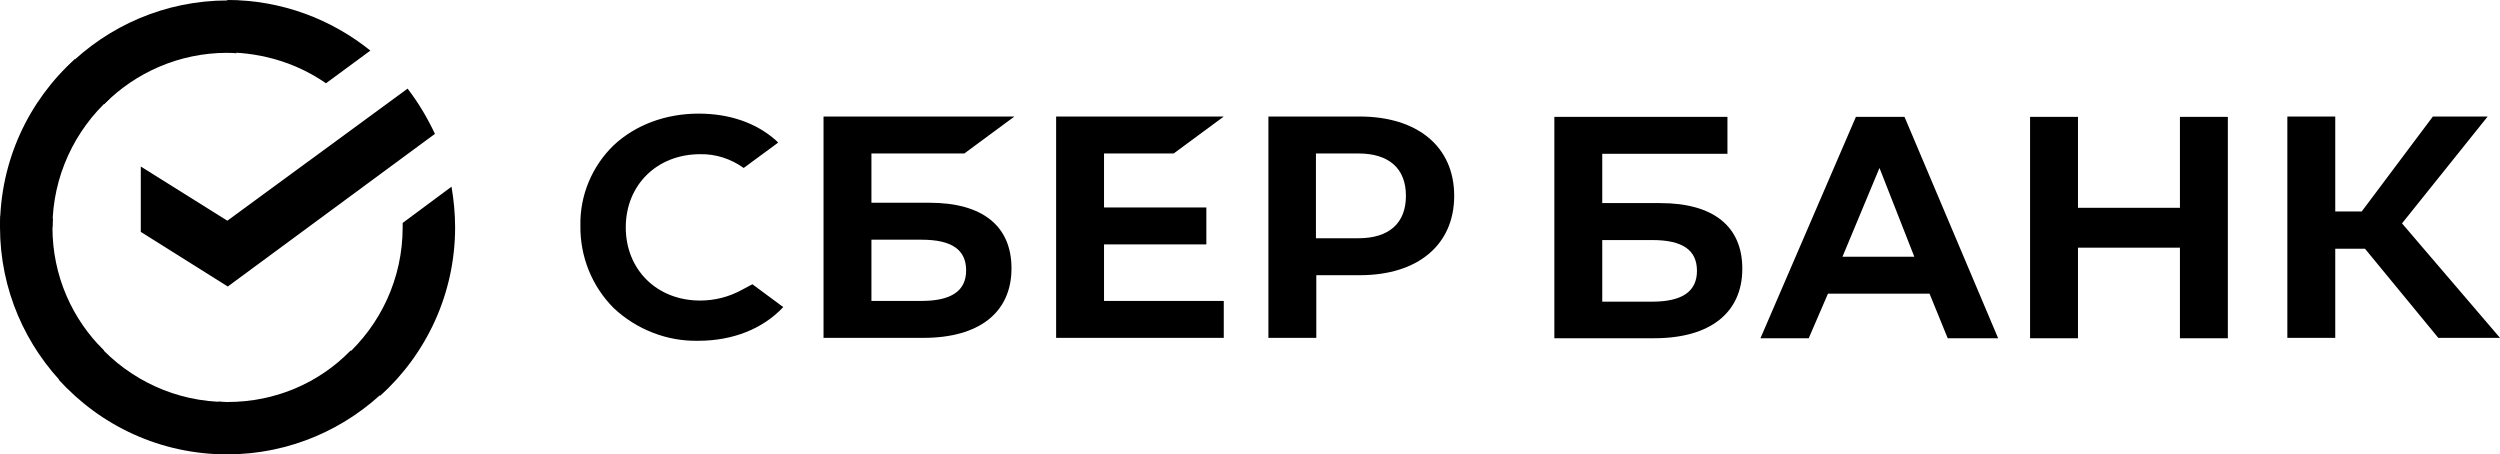
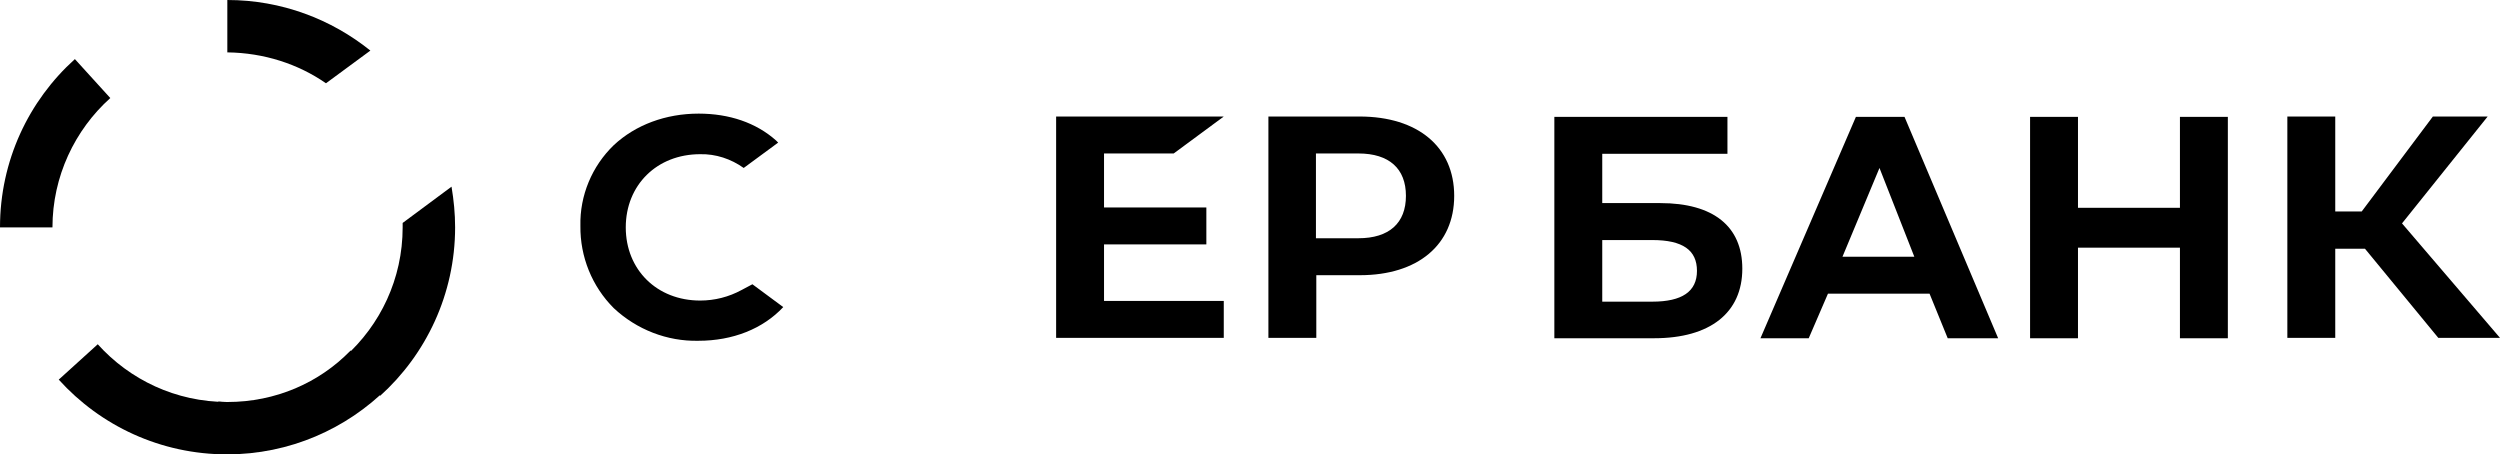
<svg xmlns="http://www.w3.org/2000/svg" version="1.1" x="0" y="0" width="220.078" height="40" viewBox="0, 0, 220.078, 40">
  <g id="Layer_1">
    <path d="M103.322,13.51 L107.73,10.257 L92.972,10.257 L92.972,29.743 L107.73,29.743 L107.73,26.491 L97.189,26.491 L97.189,21.515 L106.197,21.515 L106.197,18.262 L97.189,18.262 L97.189,13.51 z" fill="#000000" id="Path" />
-     <path d="M81.824,17.848 L76.713,17.848 L76.713,13.51 L84.891,13.51 L89.299,10.257 L72.496,10.257 L72.496,29.743 L81.281,29.743 C86.2,29.743 89.043,27.511 89.043,23.62 C89.043,19.889 86.487,17.848 81.824,17.848 z M81.121,26.491 L76.713,26.491 L76.713,21.101 L81.121,21.101 C83.805,21.101 85.05,21.994 85.05,23.811 C85.05,25.63 83.708,26.491 81.121,26.491 z" fill="#000000" id="Shape" />
    <path d="M119.678,10.257 L111.659,10.257 L111.659,29.743 L115.876,29.743 L115.876,24.226 L119.709,24.226 C124.821,24.226 128.015,21.547 128.015,17.241 C128.015,12.936 124.821,10.257 119.678,10.257 z M119.581,20.973 L115.844,20.973 L115.844,13.51 L119.581,13.51 C122.296,13.51 123.766,14.849 123.766,17.241 C123.766,19.634 122.296,20.973 119.581,20.973 z" fill="#000000" id="Shape" />
    <path d="M65.277,25.533 C64.159,26.14 62.913,26.458 61.635,26.458 C57.834,26.458 55.087,23.748 55.087,20.017 C55.087,16.285 57.834,13.574 61.635,13.574 C63.009,13.542 64.35,13.988 65.469,14.786 L68.503,12.553 L68.503,12.553 L68.312,12.362 C66.555,10.8 64.191,10.002 61.507,10.002 C58.6,10.002 55.949,10.991 54.033,12.777 C52.116,14.627 51.03,17.21 51.094,19.889 C51.062,22.6 52.116,25.215 54.033,27.128 C56.045,29.01 58.728,30.062 61.476,29.999 C64.51,29.999 67.162,28.946 68.95,27.033 L66.235,25.024 L65.277,25.533 z" fill="#000000" id="Path" />
    <path d="M178.71,10.289 L178.71,29.776 L182.927,29.776 L182.927,21.803 L191.903,21.803 L191.903,29.776 L196.12,29.776 L196.12,10.289 L191.903,10.289 L191.903,18.294 L182.927,18.294 L182.927,10.289 L178.71,10.289 z M171.459,29.776 L175.899,29.776 L167.657,10.289 L163.377,10.289 L154.975,29.776 L159.224,29.776 L160.917,25.853 L169.861,25.853 L171.459,29.776 z M162.195,22.6 L165.453,14.786 L168.52,22.6 L162.195,22.6 z M205.575,21.898 L208.194,21.898 L214.647,29.743 L220.078,29.743 L211.452,19.665 L218.992,10.257 L214.168,10.257 L207.907,18.613 L205.575,18.613 L205.575,10.257 L201.358,10.257 L201.358,29.743 L205.575,29.743 L205.575,21.898 z M141.048,17.879 L141.048,13.542 L152.069,13.542 L152.069,10.289 L136.831,10.289 L136.831,29.776 L145.616,29.776 C150.535,29.776 153.378,27.543 153.378,23.652 C153.378,19.92 150.823,17.879 146.159,17.879 L141.048,17.879 L141.048,17.879 z M141.048,26.522 L141.048,21.132 L145.456,21.132 C148.139,21.132 149.386,22.025 149.386,23.844 C149.386,25.661 148.075,26.555 145.456,26.555 L141.048,26.555 L141.048,26.522 z" fill="#000000" id="Shape" />
    <g id="Group">
-       <path d="M35.88,7.803 C36.827,9.025 37.617,10.365 38.288,11.783 L20.052,25.222 L12.394,20.414 L12.394,14.66 L20.012,19.429 L35.88,7.803 z" fill="#000000" id="Path" />
      <g id="Path">
-         <path d="M4.618,20.02 C4.618,19.744 4.618,19.507 4.658,19.232 L0.039,18.995 C0.039,19.31 -0,19.665 -0,19.98 C-0,25.498 2.25,30.502 5.881,34.128 L9.158,30.857 C6.355,28.099 4.618,24.276 4.618,20.02 z" fill="#000000" />
-         <path d="M20.012,4.65 C20.289,4.65 20.526,4.65 20.802,4.69 L21.039,0.079 C20.723,0.079 20.368,0.039 20.052,0.039 C14.526,0.039 9.513,2.286 5.881,5.911 L9.158,9.182 C11.921,6.384 15.789,4.65 20.012,4.65 z" fill="#000000" />
        <path d="M20.012,35.389 C19.736,35.389 19.499,35.389 19.223,35.35 L18.986,39.961 C19.302,39.961 19.657,40 19.973,40 C25.499,40 30.512,37.754 34.143,34.128 L30.867,30.857 C28.104,33.695 24.275,35.389 20.012,35.389 z" fill="#000000" />
      </g>
      <g id="Path">
        <path d="M28.696,7.33 L32.604,4.453 C29.17,1.695 24.788,-0 20.012,-0 L20.012,-0 L20.012,4.611 C23.249,4.65 26.249,5.635 28.696,7.33 z" fill="#000000" />
        <path d="M40.064,20.02 C40.064,18.798 39.946,17.616 39.748,16.433 L35.446,19.626 C35.446,19.744 35.446,19.901 35.446,20.02 C35.446,24.552 33.472,28.611 30.354,31.409 L33.472,34.837 C37.499,31.212 40.064,25.892 40.064,20.02 z" fill="#000000" />
        <path d="M20.012,35.389 C15.473,35.389 11.407,33.419 8.605,30.305 L5.171,33.419 C8.842,37.478 14.131,40 20.012,40 L20.012,35.389 L20.012,35.389 z" fill="#000000" />
        <path d="M9.71,8.631 L6.592,5.202 C2.526,8.867 0,14.148 0,20.02 L4.618,20.02 C4.618,15.527 6.592,11.429 9.71,8.631 z" fill="#000000" />
      </g>
    </g>
  </g>
</svg>